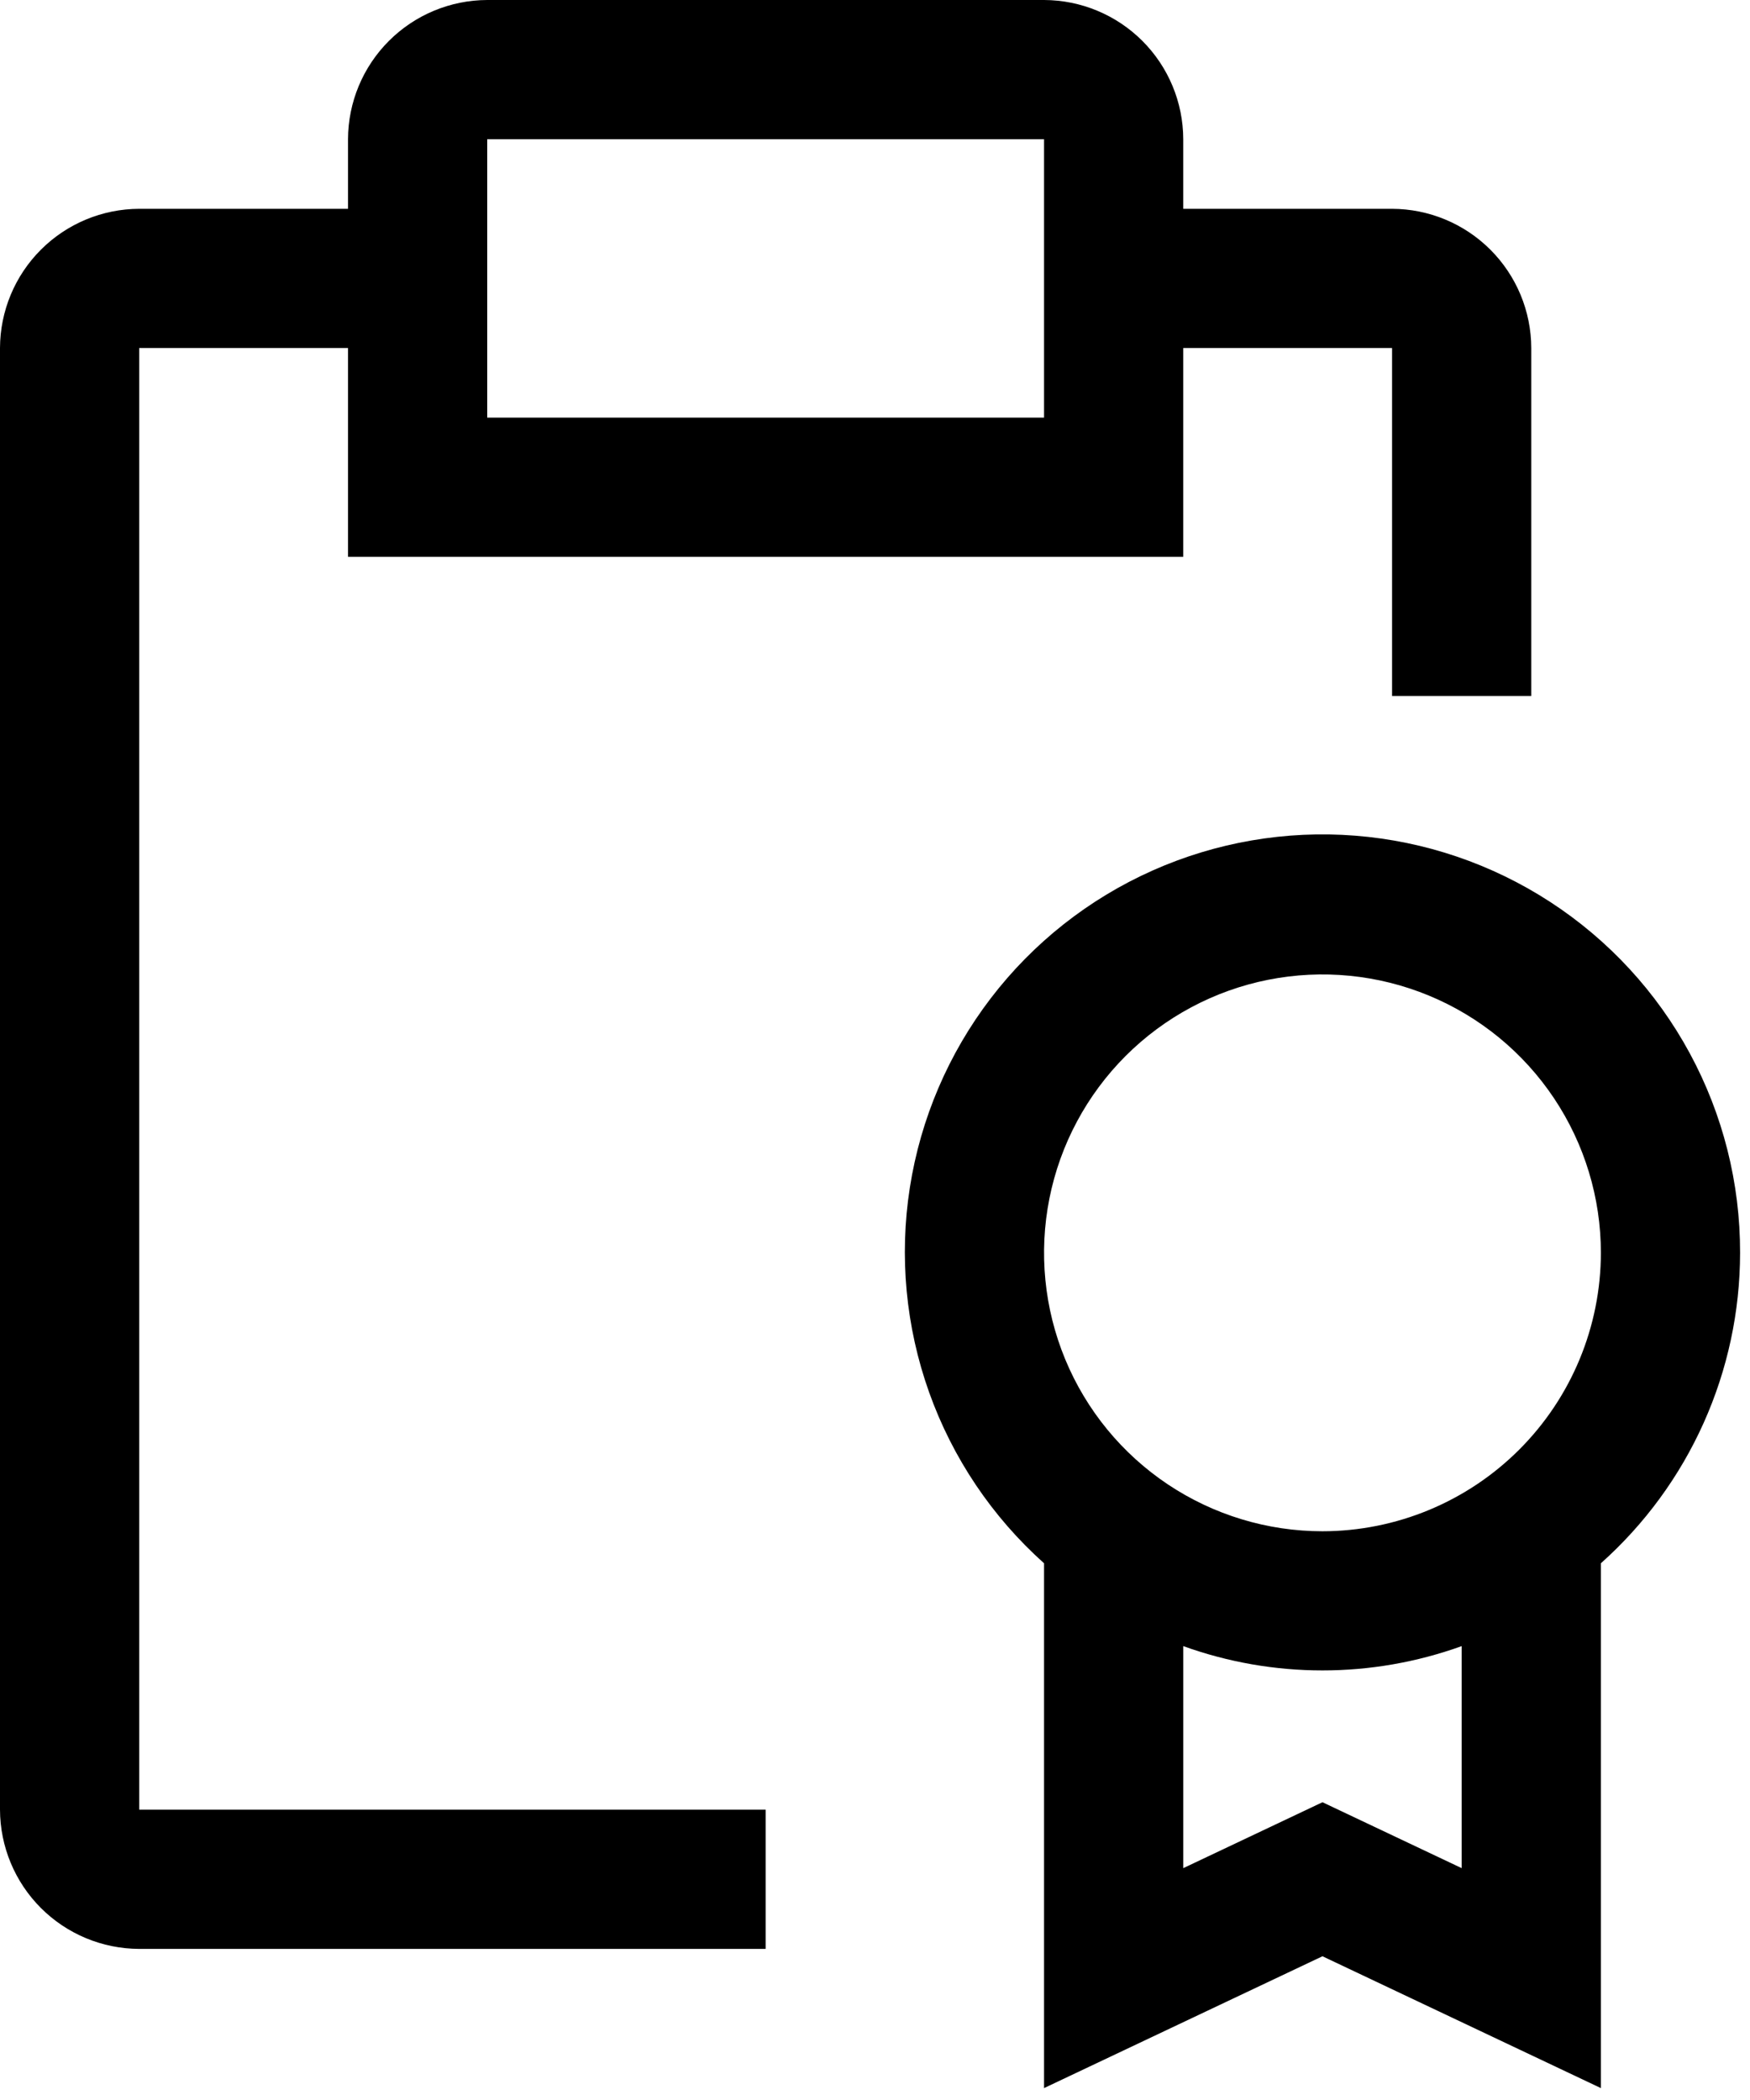
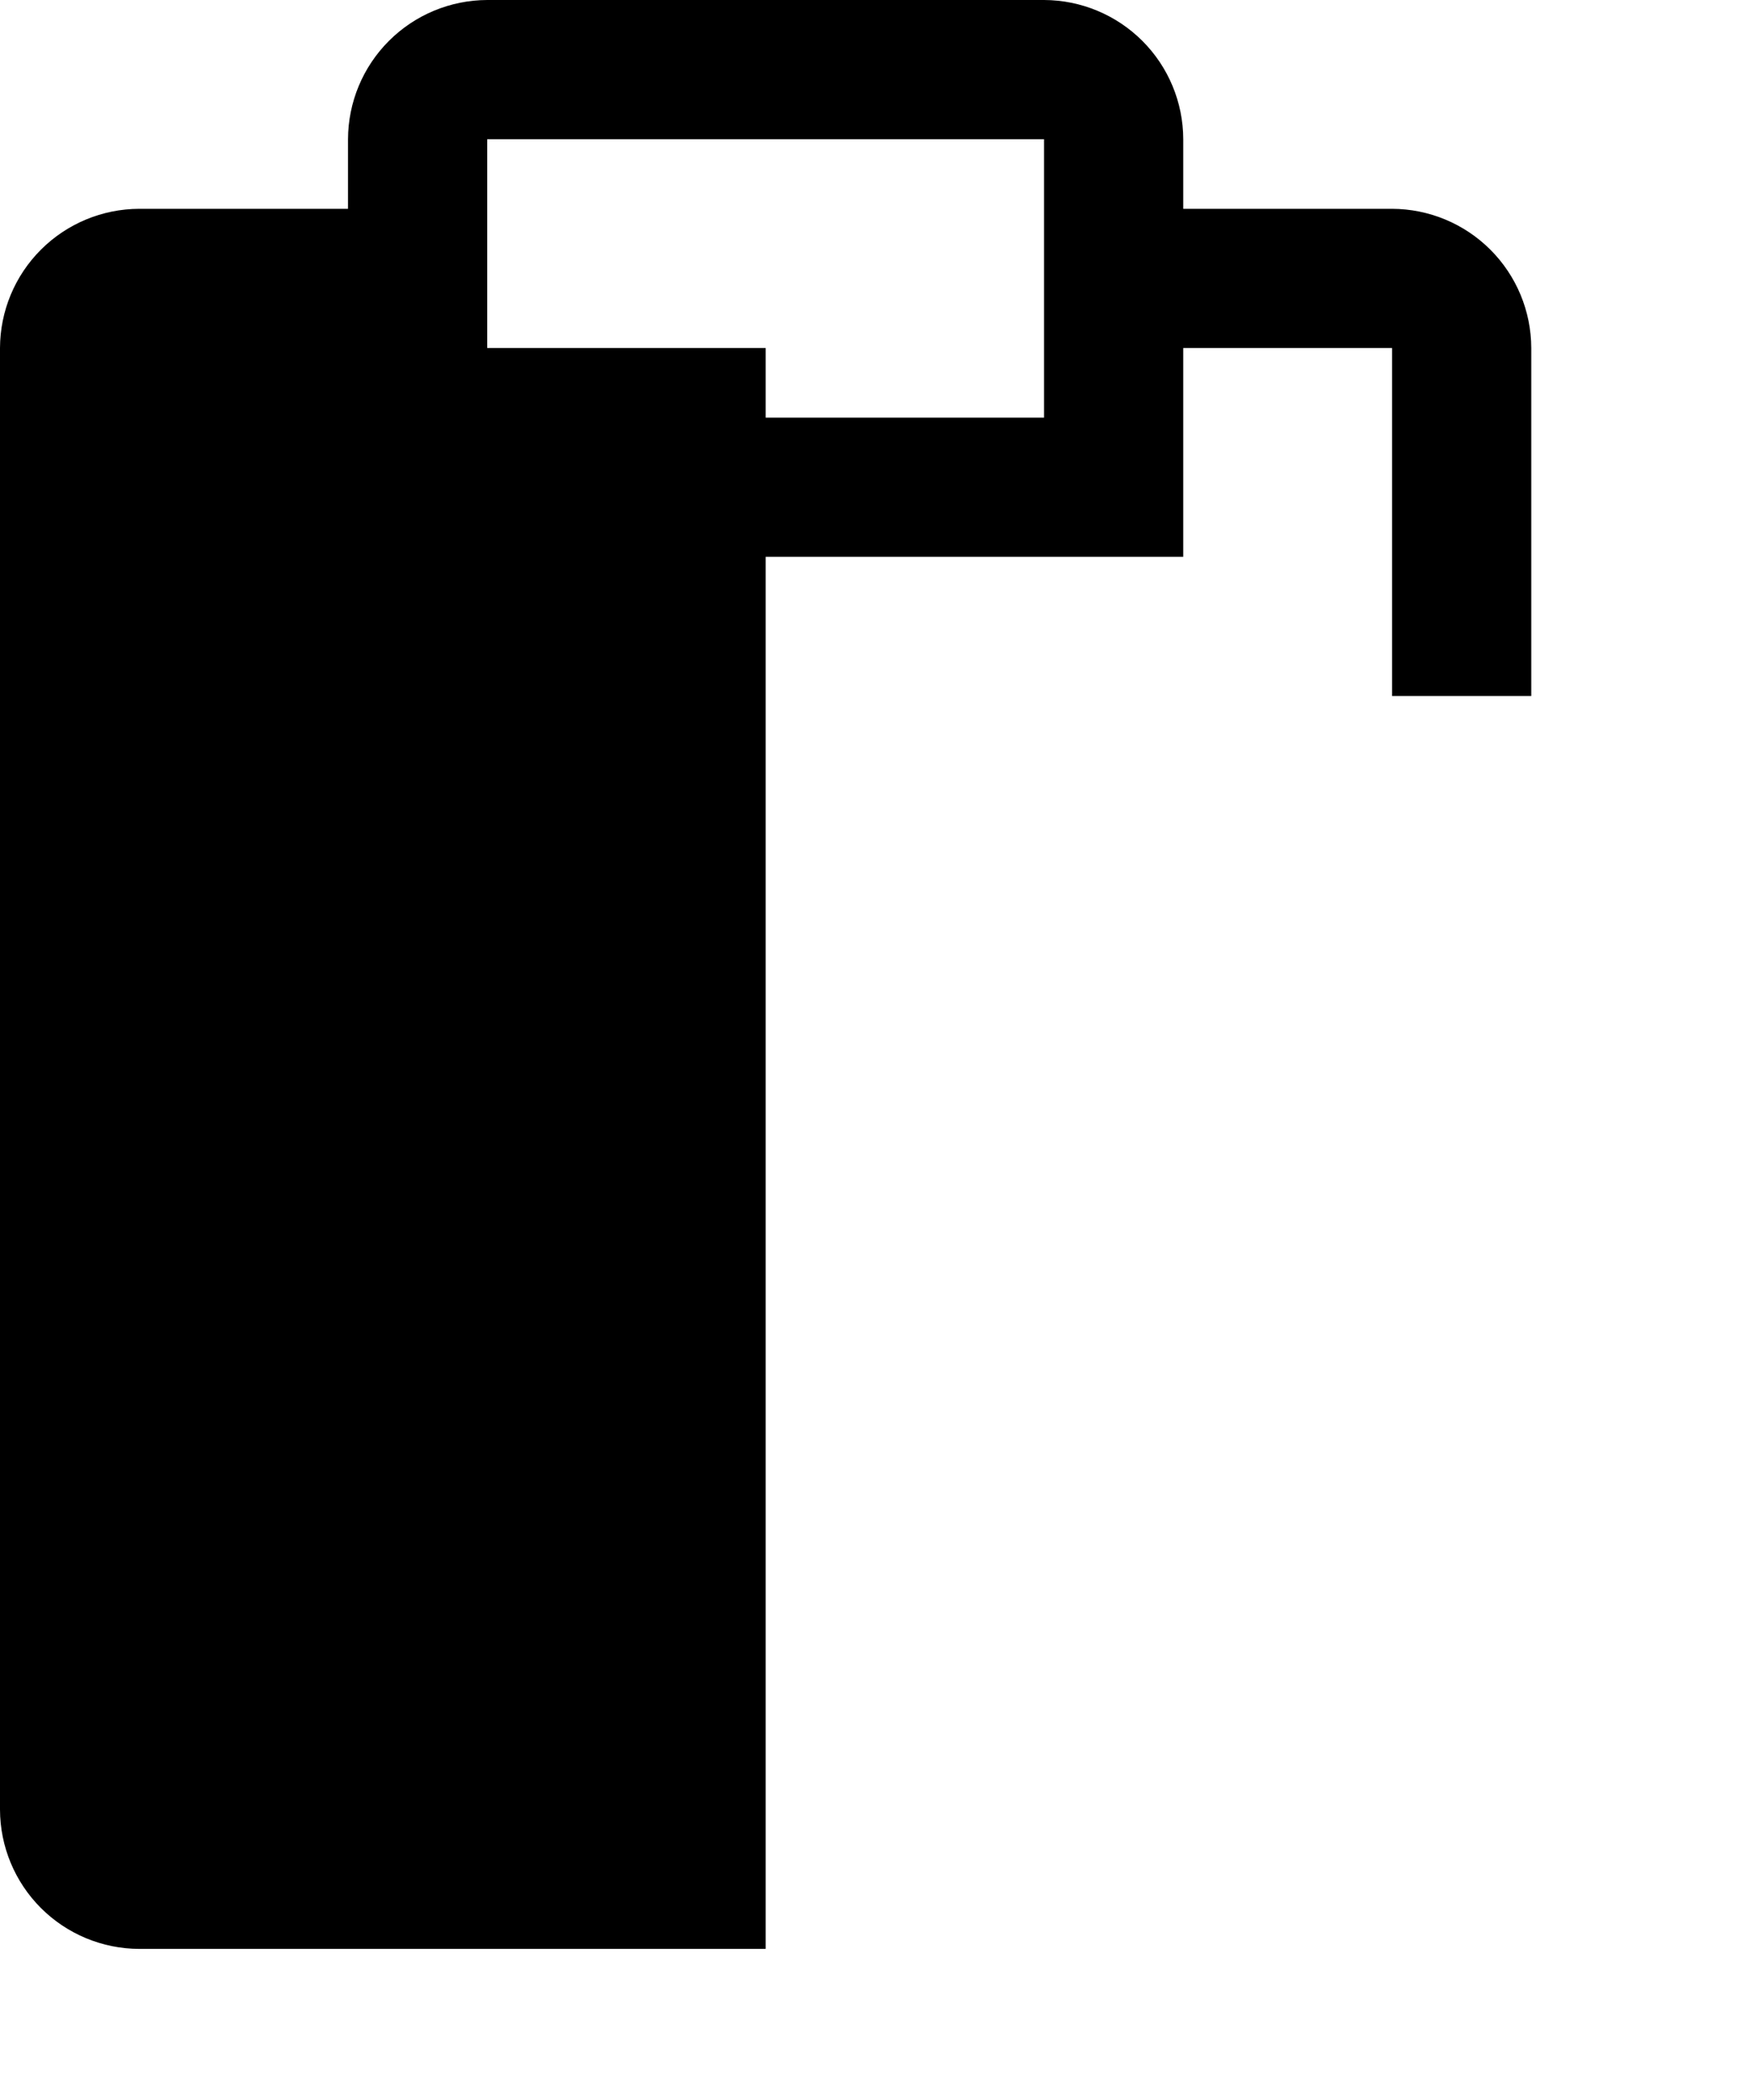
<svg xmlns="http://www.w3.org/2000/svg" width="105" height="126" viewBox="0 0 105 126" fill="none">
-   <path d="M104.405 75.171C104.414 70.989 103.376 66.872 101.385 63.194C99.395 59.516 96.515 56.395 93.01 54.115C89.504 51.835 85.484 50.469 81.315 50.141C77.146 49.812 72.961 50.533 69.142 52.236C65.323 53.94 61.99 56.572 59.449 59.893C56.908 63.214 55.238 67.118 54.592 71.25C53.946 75.381 54.344 79.609 55.75 83.547C57.157 87.486 59.526 91.009 62.643 93.797V125.286L79.348 117.376L96.053 125.286V93.797C98.678 91.456 100.78 88.586 102.219 85.376C103.658 82.167 104.403 78.689 104.405 75.171ZM87.701 112.089L79.348 108.134L70.996 112.089V98.767C76.394 100.712 82.302 100.712 87.701 98.767V112.089ZM79.348 91.876C76.044 91.876 72.815 90.896 70.067 89.061C67.32 87.225 65.179 84.616 63.915 81.564C62.651 78.511 62.32 75.153 62.964 71.912C63.609 68.672 65.2 65.695 67.536 63.359C69.872 61.023 72.849 59.432 76.089 58.787C79.33 58.143 82.688 58.474 85.741 59.738C88.793 61.002 91.402 63.143 93.238 65.891C95.073 68.638 96.053 71.867 96.053 75.171C96.047 79.6 94.286 83.846 91.154 86.977C88.023 90.109 83.777 91.871 79.348 91.876Z" fill="black" />
-   <path d="M83.524 12.529H70.995V8.352C70.989 6.139 70.107 4.019 68.542 2.454C66.977 0.889 64.856 0.007 62.643 0H29.233C27.02 0.007 24.9 0.889 23.335 2.454C21.77 4.019 20.888 6.139 20.881 8.352V12.529H8.352C6.139 12.535 4.019 13.417 2.454 14.982C0.889 16.547 0.007 18.668 0 20.881V108.581C0.007 110.794 0.889 112.915 2.454 114.48C4.019 116.045 6.139 116.927 8.352 116.934H45.938V108.581H8.352V20.881H20.881V33.41H70.995V20.881H83.524V41.762H91.876V20.881C91.87 18.668 90.988 16.547 89.423 14.982C87.858 13.417 85.737 12.535 83.524 12.529ZM62.643 25.057H29.233V8.352H62.643V25.057Z" fill="black" />
+   <path d="M83.524 12.529H70.995V8.352C70.989 6.139 70.107 4.019 68.542 2.454C66.977 0.889 64.856 0.007 62.643 0H29.233C27.02 0.007 24.9 0.889 23.335 2.454C21.77 4.019 20.888 6.139 20.881 8.352V12.529H8.352C6.139 12.535 4.019 13.417 2.454 14.982C0.889 16.547 0.007 18.668 0 20.881V108.581C0.007 110.794 0.889 112.915 2.454 114.48C4.019 116.045 6.139 116.927 8.352 116.934H45.938V108.581V20.881H20.881V33.41H70.995V20.881H83.524V41.762H91.876V20.881C91.87 18.668 90.988 16.547 89.423 14.982C87.858 13.417 85.737 12.535 83.524 12.529ZM62.643 25.057H29.233V8.352H62.643V25.057Z" fill="black" />
</svg>